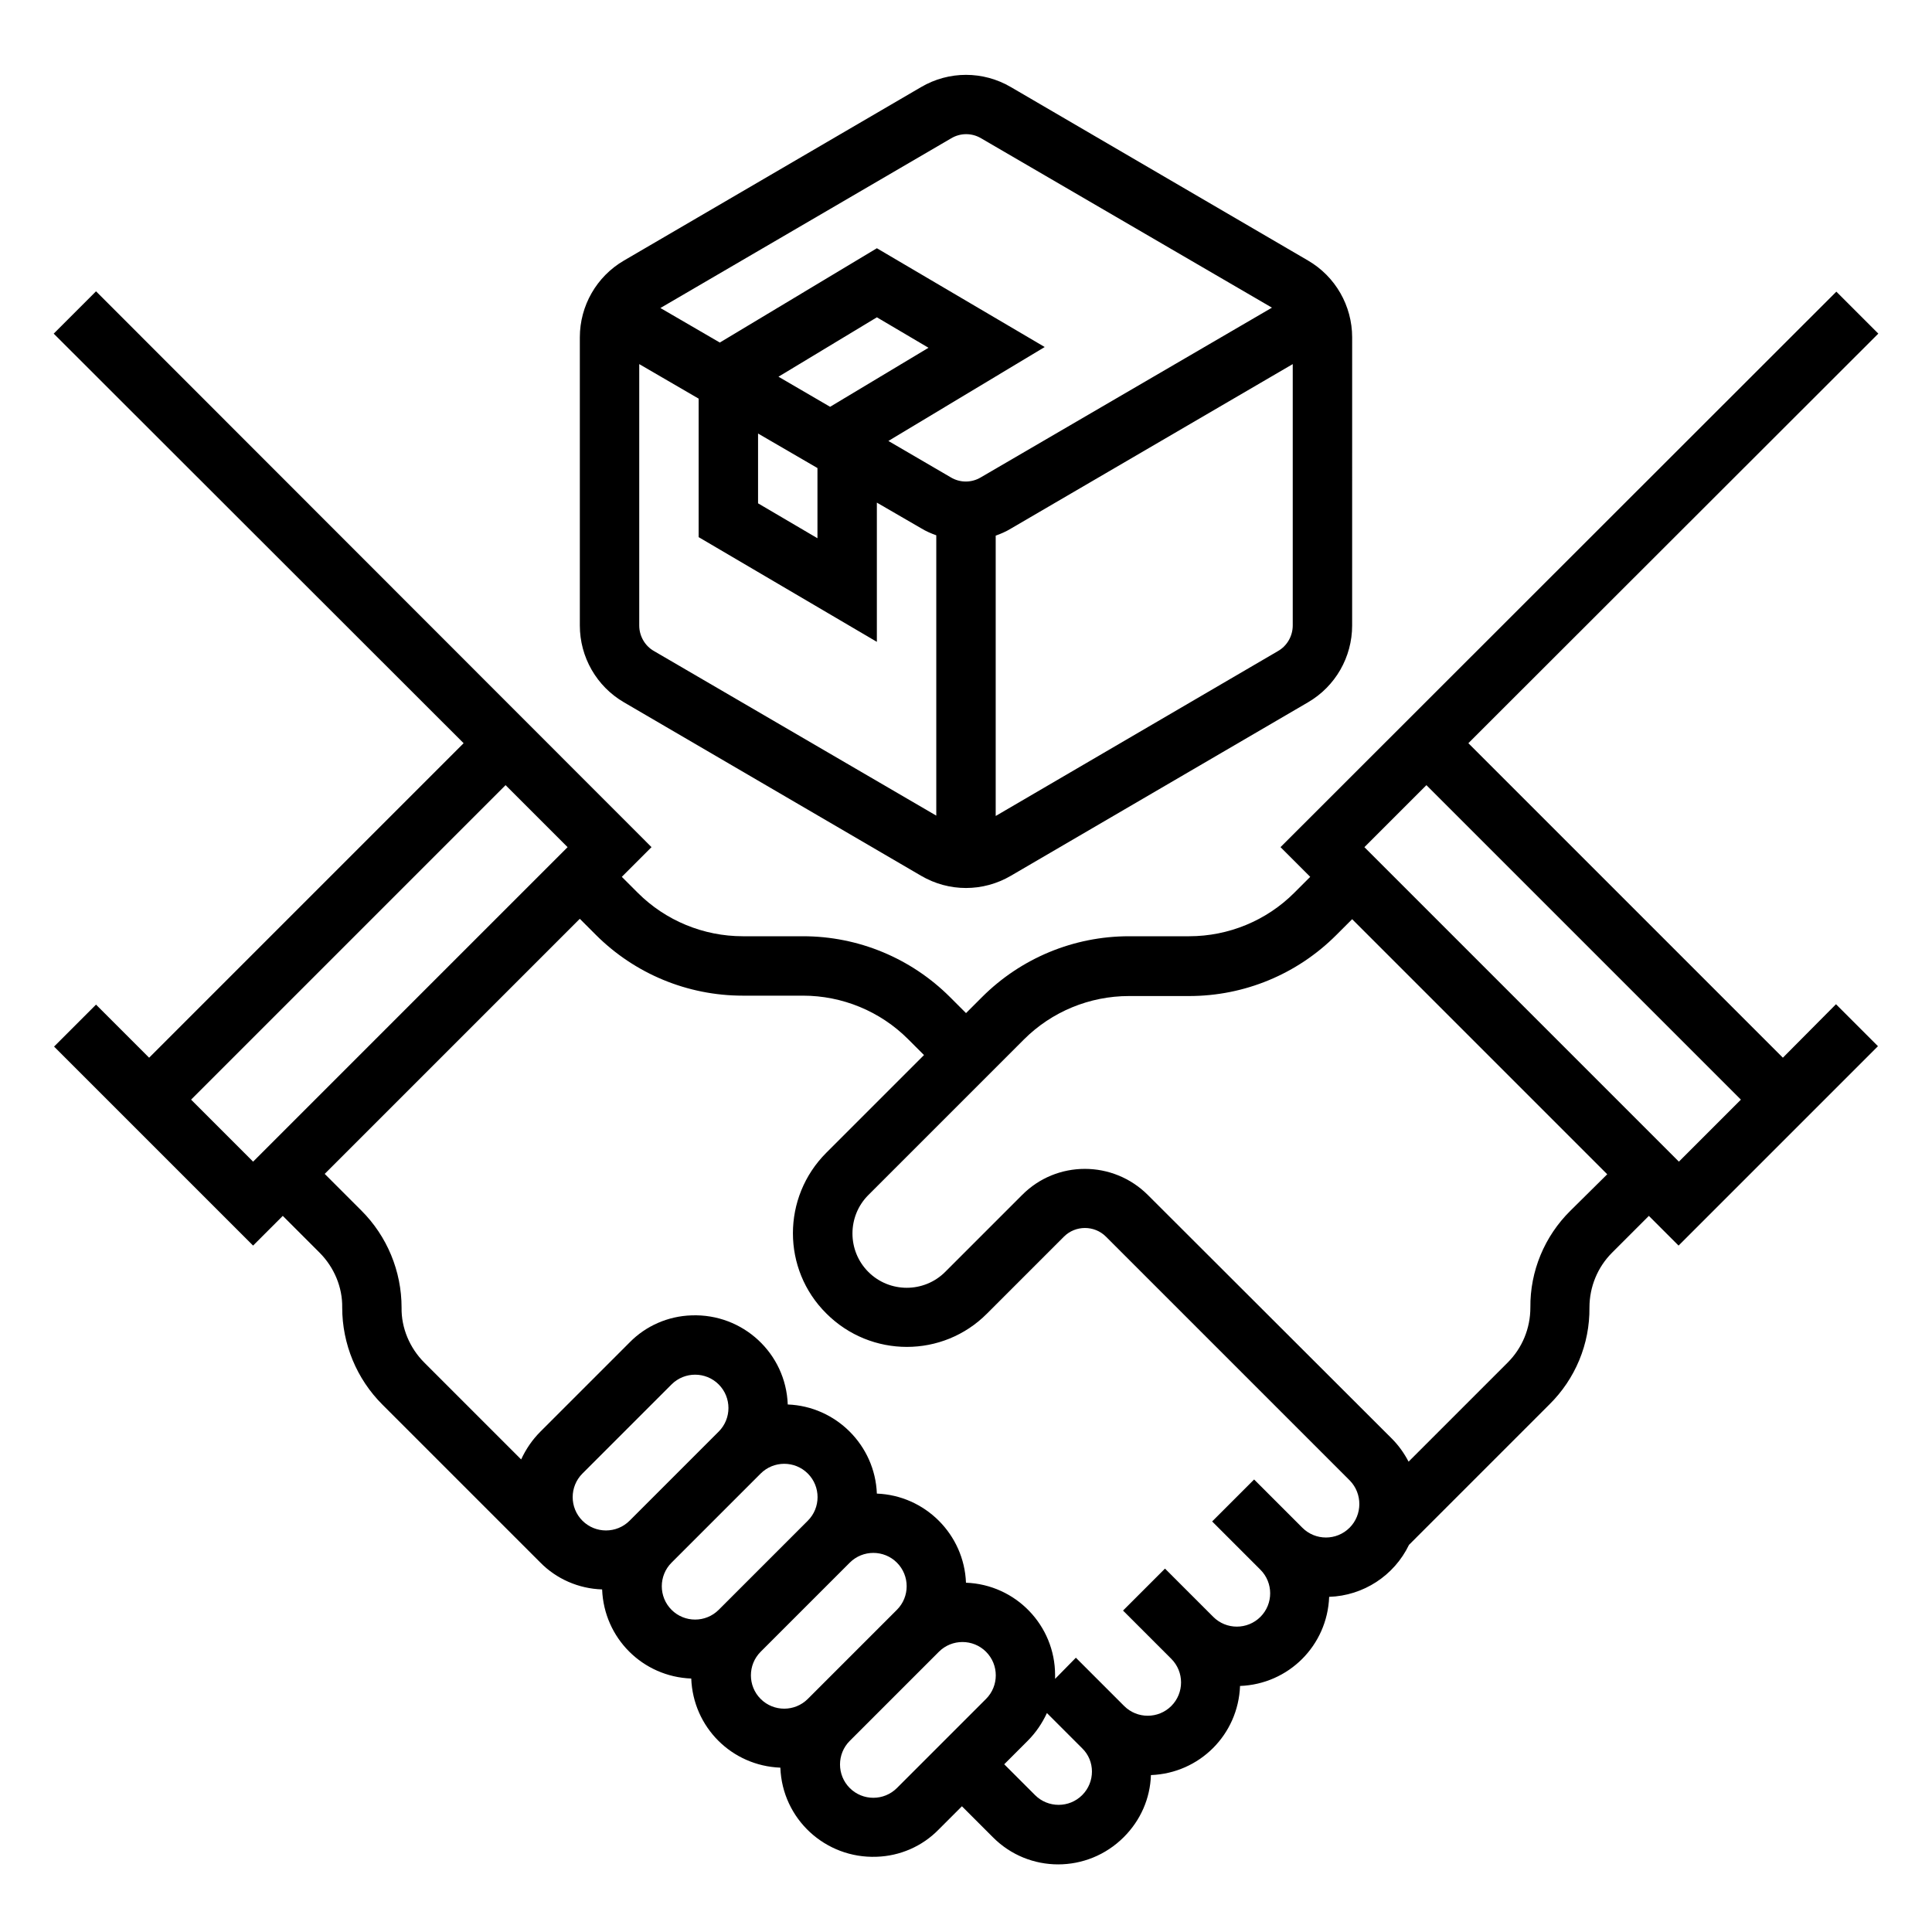
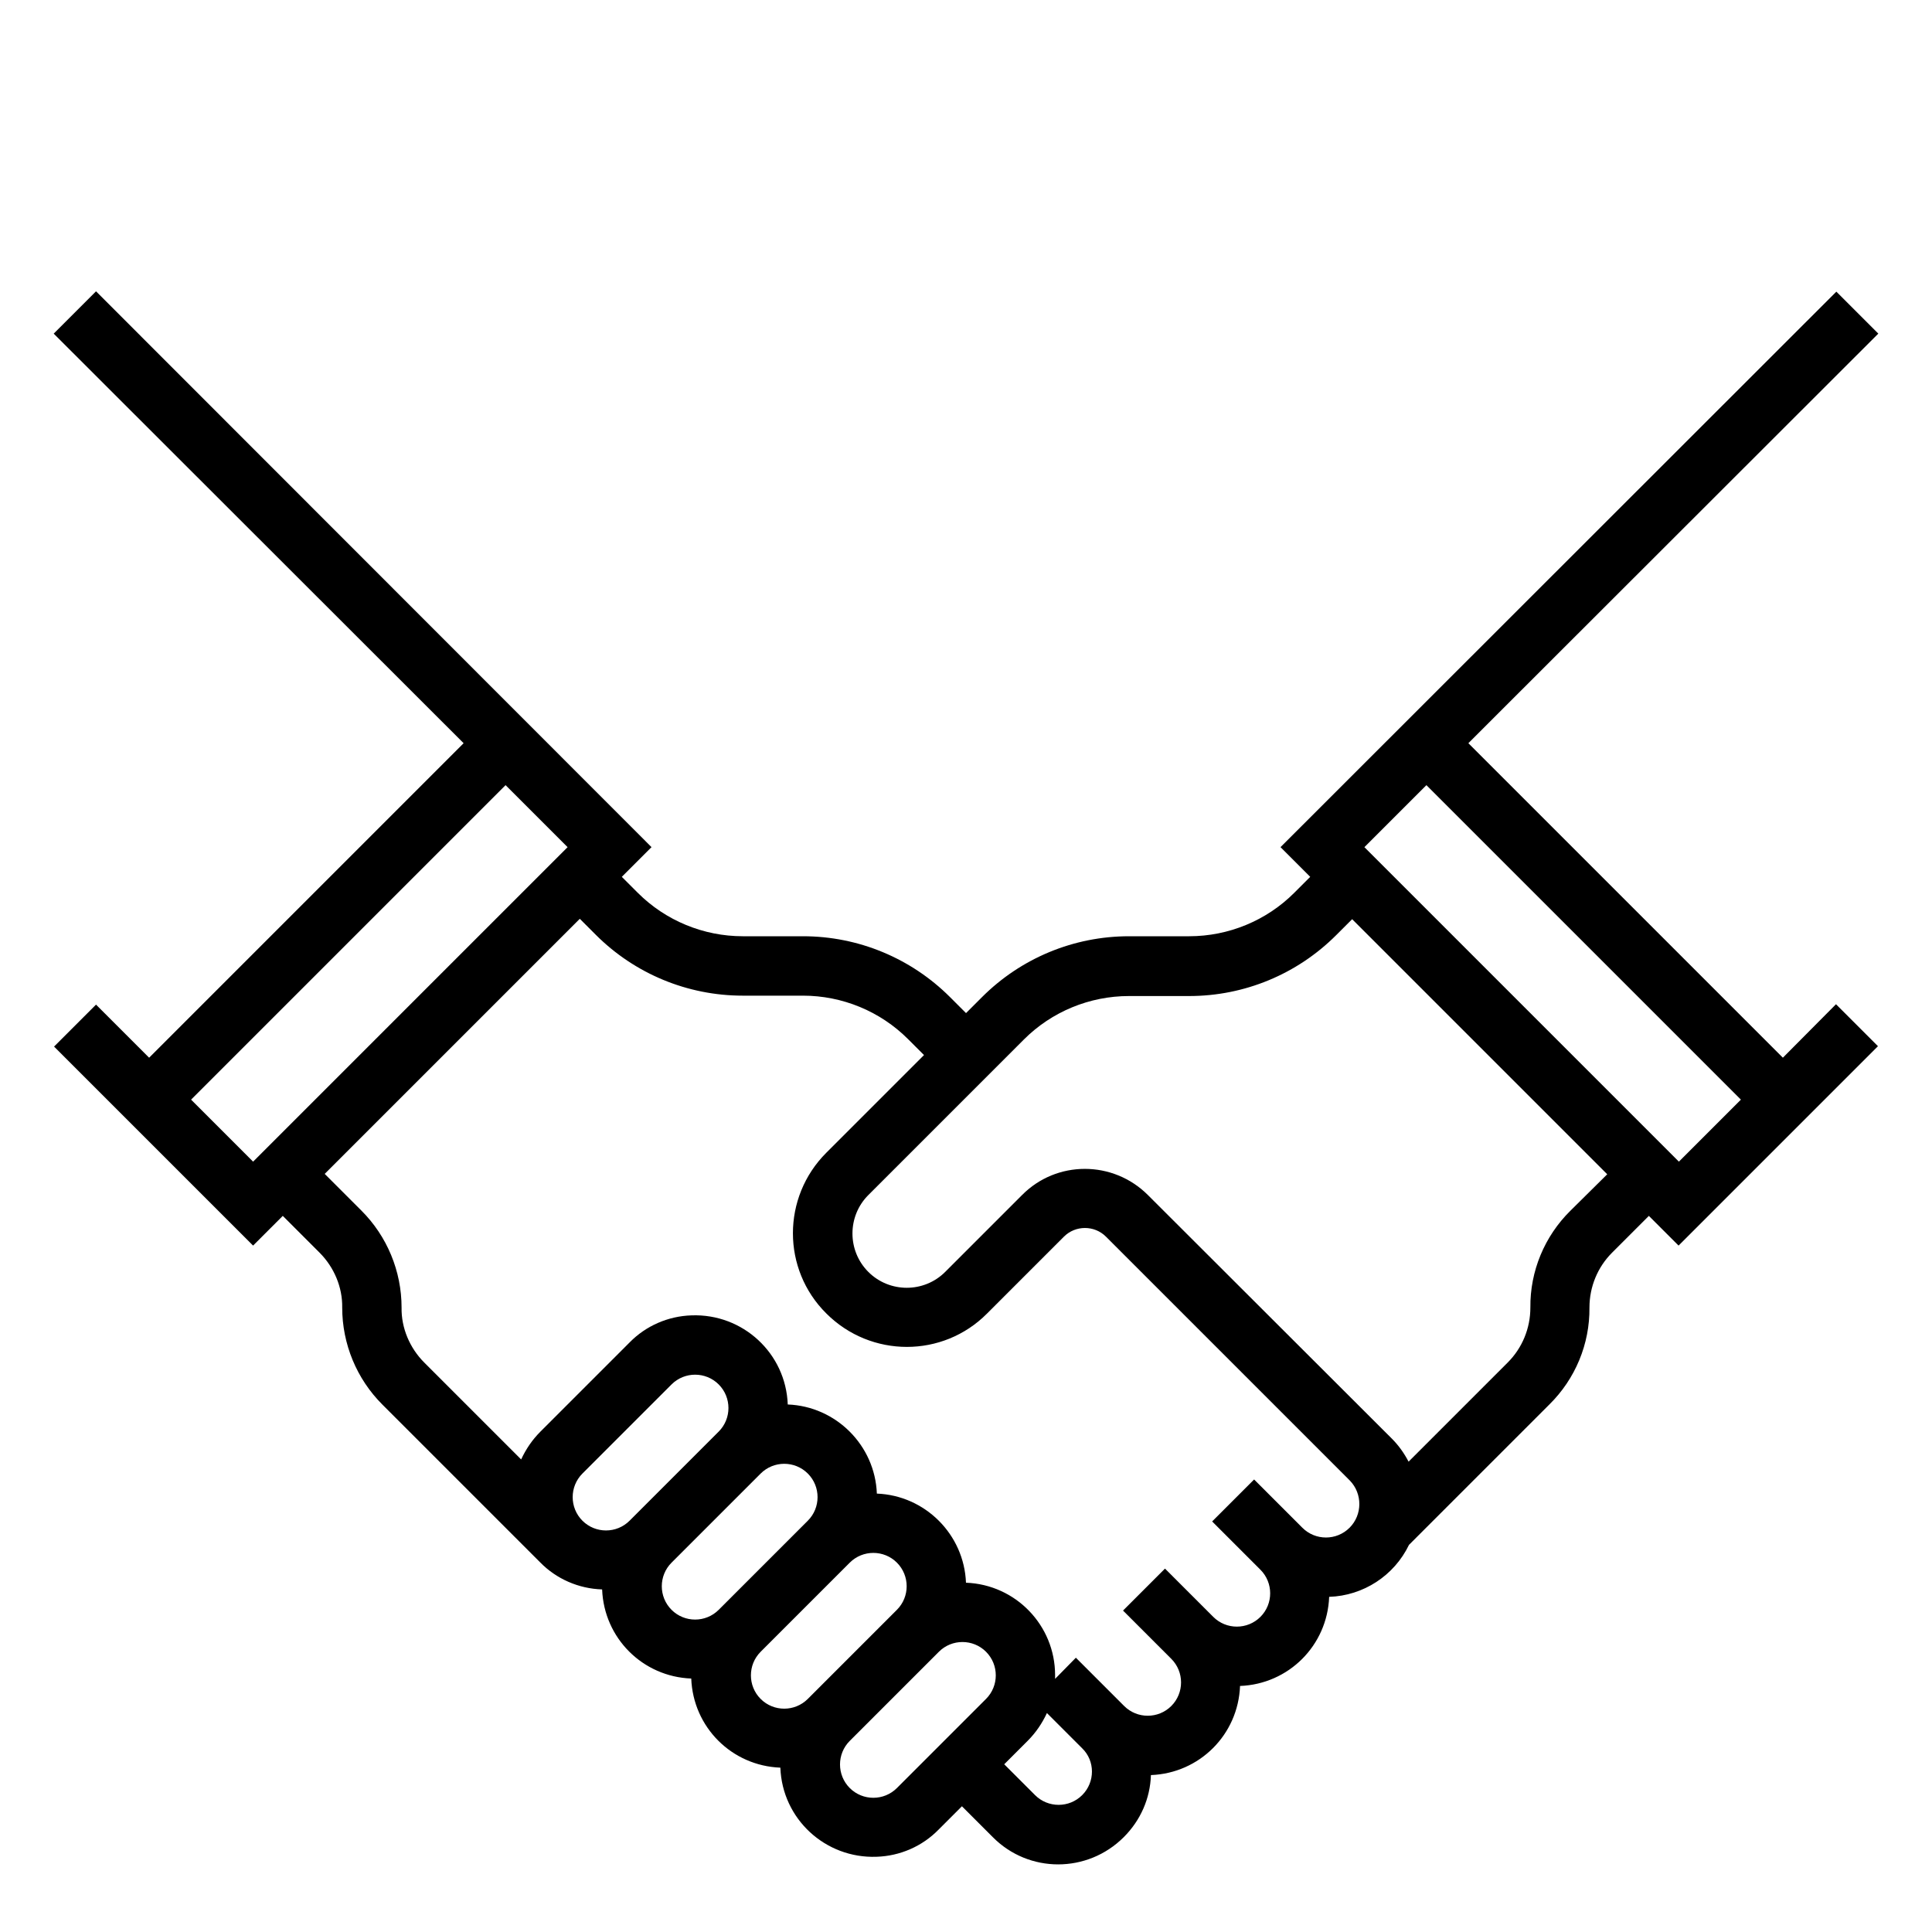
<svg xmlns="http://www.w3.org/2000/svg" fill="#000000" width="800px" height="800px" version="1.1" viewBox="144 144 512 512">
  <g>
    <path d="m616.48 424.3-83.348-83.348 108.64-108.54-11.121-11.121-147.3 147.21 7.871 7.871-4.231 4.231c-7.379 7.379-17.418 11.512-27.848 11.512h-15.941c-14.66 0-28.633 5.805-38.965 16.137l-4.231 4.231-4.231-4.231c-10.336-10.328-24.309-16.137-38.969-16.137h-15.941c-10.43 0-20.469-4.133-27.848-11.512l-4.231-4.231 7.871-7.871-147.21-147.3-11.215 11.215 108.63 108.54-83.344 83.348-14.07-14.07-11.121 11.121 52.742 52.738 7.871-7.871 9.742 9.742c3.836 3.836 6.102 9.152 6.004 14.562 0 9.645 3.836 18.895 10.629 25.684l41.82 41.82c4.328 4.43 10.234 6.988 16.434 7.184 0.492 12.891 10.727 23.125 23.617 23.617 0.492 12.891 10.727 23.125 23.617 23.617 0.492 13.578 11.906 24.109 25.484 23.617 6.199-0.195 12.102-2.754 16.434-7.184l6.199-6.199 8.168 8.168c9.543 9.645 25.094 9.645 34.734 0 4.43-4.43 6.988-10.234 7.184-16.434 12.891-0.492 23.125-10.727 23.617-23.617 12.891-0.492 23.125-10.727 23.617-23.617 9.055-0.297 17.219-5.609 21.156-13.777l37.195-37.195c6.887-6.789 10.727-16.039 10.629-25.684 0-5.512 2.164-10.727 6.004-14.562l9.742-9.742 7.871 7.871 52.84-52.84-11.121-11.121zm-421.84 11.117 83.344-83.344 16.434 16.434-83.344 83.344zm103.71 99.09 23.617-23.617c3.445-3.445 9.055-3.445 12.496 0 3.445 3.445 3.445 9.055 0 12.496l-23.617 23.617c-3.445 3.445-9.055 3.445-12.496 0-3.445-3.441-3.445-9.051 0-12.496zm23.617 23.617 23.617-23.617c3.445-3.445 9.055-3.445 12.496 0 3.445 3.445 3.445 9.055 0 12.496l-23.617 23.617c-3.445 3.445-9.055 3.445-12.496 0-3.445-3.445-3.445-9.055 0-12.496zm23.613 23.613 23.617-23.617c3.445-3.445 9.055-3.445 12.496 0 3.445 3.445 3.445 9.055 0 12.496l-23.617 23.617c-3.445 3.445-9.055 3.445-12.496 0-3.441-3.441-3.441-9.051 0-12.496zm36.113 36.113c-3.445 3.445-9.055 3.445-12.496 0-3.445-3.445-3.445-9.055 0-12.496l23.617-23.617c3.445-3.445 9.055-3.445 12.496 0 3.445 3.445 3.445 9.055 0 12.496zm49.102 1.871c-3.445 3.445-9.055 3.445-12.496 0l-8.168-8.168 6.199-6.199c2.164-2.164 3.836-4.625 5.117-7.379l9.352 9.352c3.441 3.34 3.441 8.949-0.004 12.395zm70.848-70.848c-3.445 3.445-9.055 3.445-12.496 0l-12.793-12.793-11.121 11.121 12.793 12.793c3.445 3.445 3.445 9.055 0 12.496-3.445 3.445-9.055 3.445-12.496 0l-12.793-12.793-11.121 11.121 12.793 12.793c3.445 3.445 3.445 9.055 0 12.496-3.445 3.445-9.055 3.445-12.496 0l-12.793-12.793-5.508 5.606v-0.984c0-13.188-10.43-24.008-23.617-24.5-0.492-12.793-10.824-23.125-23.617-23.617-0.492-12.793-10.824-23.125-23.617-23.617-0.492-13.578-11.906-24.109-25.484-23.617-6.199 0.195-12.102 2.754-16.434 7.184l-23.617 23.617c-2.164 2.164-3.836 4.625-5.117 7.379l-25.684-25.684c-3.836-3.836-6.102-9.152-6.004-14.562 0-9.645-3.836-18.895-10.629-25.684l-9.742-9.742 67.602-67.602 4.231 4.231c10.332 10.332 24.305 16.137 38.965 16.137h15.941c10.43 0 20.469 4.133 27.848 11.512l4.231 4.231-25.879 25.879c-11.809 11.809-11.809 30.898 0 42.605 11.809 11.809 30.898 11.809 42.605 0l20.367-20.367c3.051-3.051 8.07-3.051 11.121 0l64.648 64.648c3.359 3.453 3.359 9.062-0.086 12.508zm58.551-84.035c-6.887 6.789-10.727 16.039-10.629 25.684 0 5.512-2.164 10.727-6.004 14.562l-26.273 26.273c-1.18-2.262-2.656-4.328-4.43-6.102l-64.645-64.551c-9.25-9.25-24.207-9.25-33.359 0l-20.367 20.367c-5.609 5.609-14.762 5.609-20.367 0-5.609-5.609-5.609-14.762 0-20.367l41.23-41.23c7.379-7.379 17.418-11.512 27.848-11.512h15.941c14.66 0 28.633-5.805 38.965-16.137l4.231-4.231 67.602 67.602zm-54.613-96.332 16.434-16.434 83.344 83.344-16.434 16.434z" />
-     <path d="m309.37 330.13 78.719 45.953c7.379 4.328 16.434 4.328 23.812 0l78.719-45.953c7.281-4.231 11.711-12.004 11.711-20.367l0.004-76.359c0-8.363-4.43-16.137-11.711-20.367l-78.719-45.953c-7.379-4.328-16.434-4.328-23.812 0l-78.719 45.953c-7.281 4.231-11.711 12.004-11.711 20.367v76.359c0 8.363 4.426 16.137 11.707 20.367zm7.973-13.578c-2.461-1.379-3.938-4.035-3.938-6.789v-69.273l15.742 9.152v36.703l47.23 27.75v-36.898l11.711 6.789c1.277 0.789 2.656 1.379 4.035 1.871v74.293zm32.961-72.719 26.078-15.742 13.676 8.07-26.074 15.645zm10.332 24.207v18.598l-15.742-9.25v-18.5zm122.02 48.512-74.785 43.691v-74.293c1.379-0.492 2.754-1.082 4.035-1.871l74.684-43.59v69.273c0 2.754-1.477 5.41-3.934 6.789zm-86.594-135.89c2.461-1.477 5.512-1.477 7.969 0l77.047 44.871-77.145 44.969c-2.461 1.477-5.512 1.477-7.969 0l-16.531-9.645 41.426-24.895-44.477-26.176-41.625 24.992-15.742-9.152z" />
  </g>
</svg>